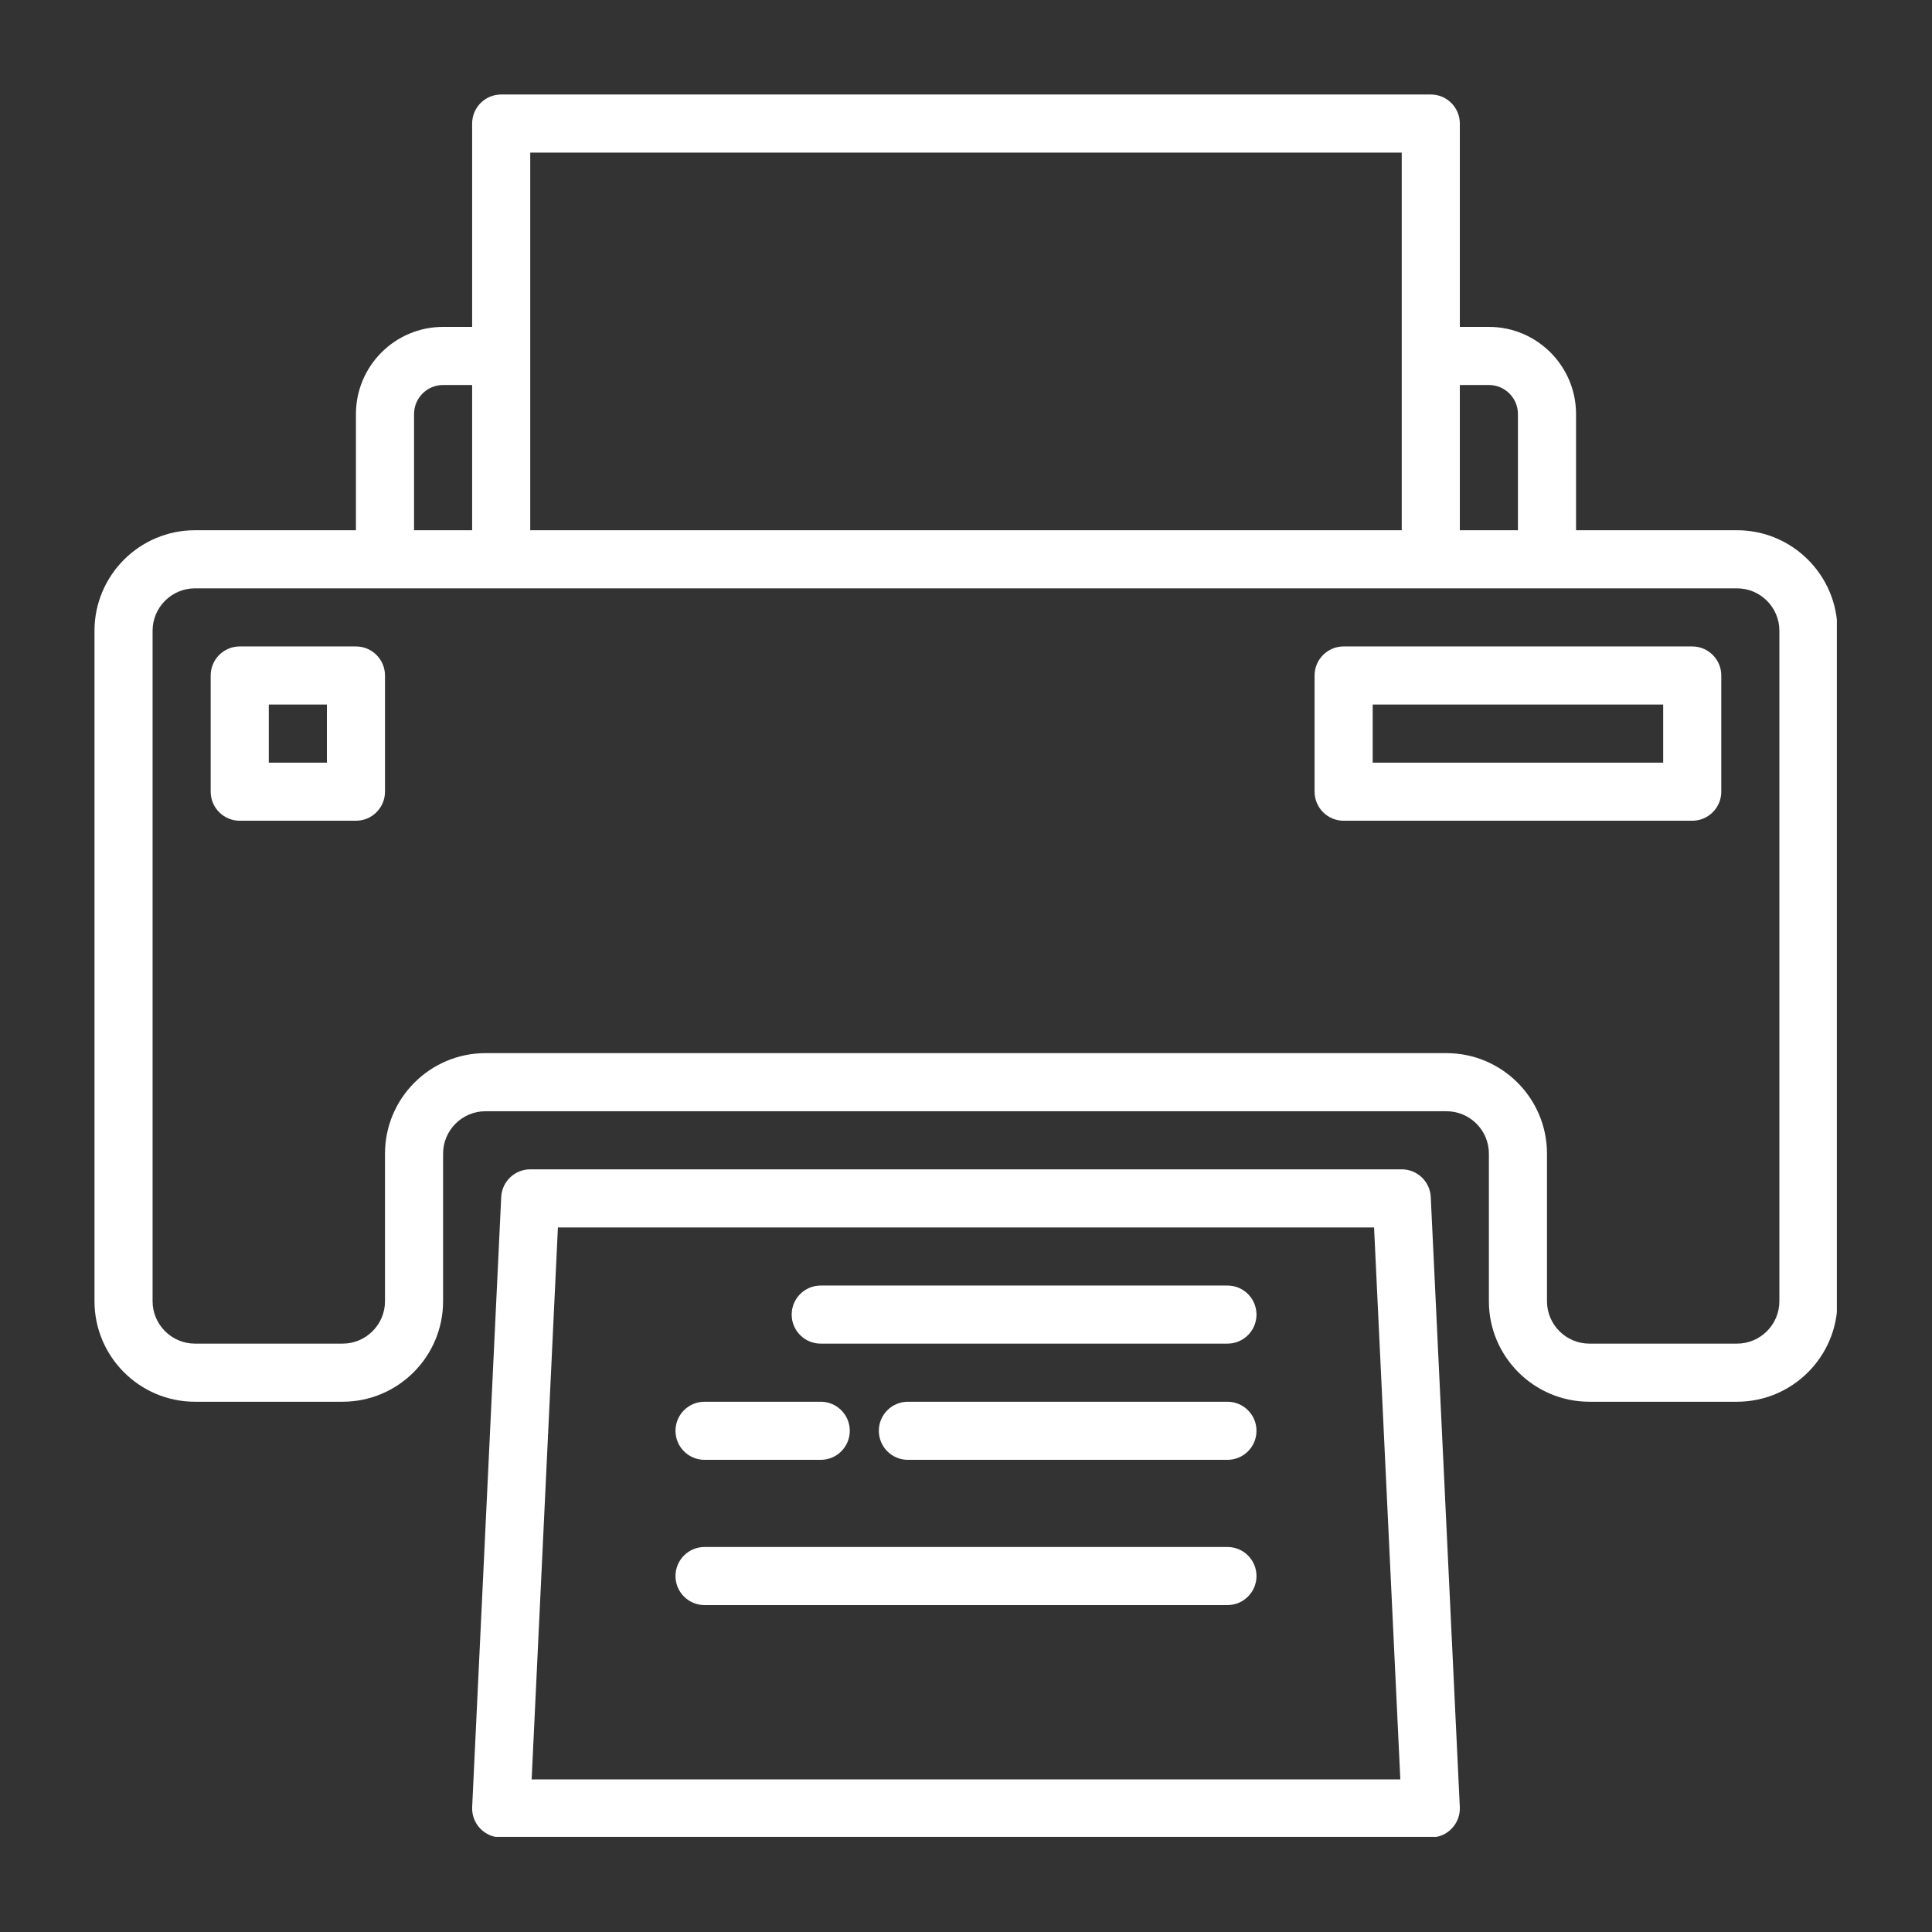
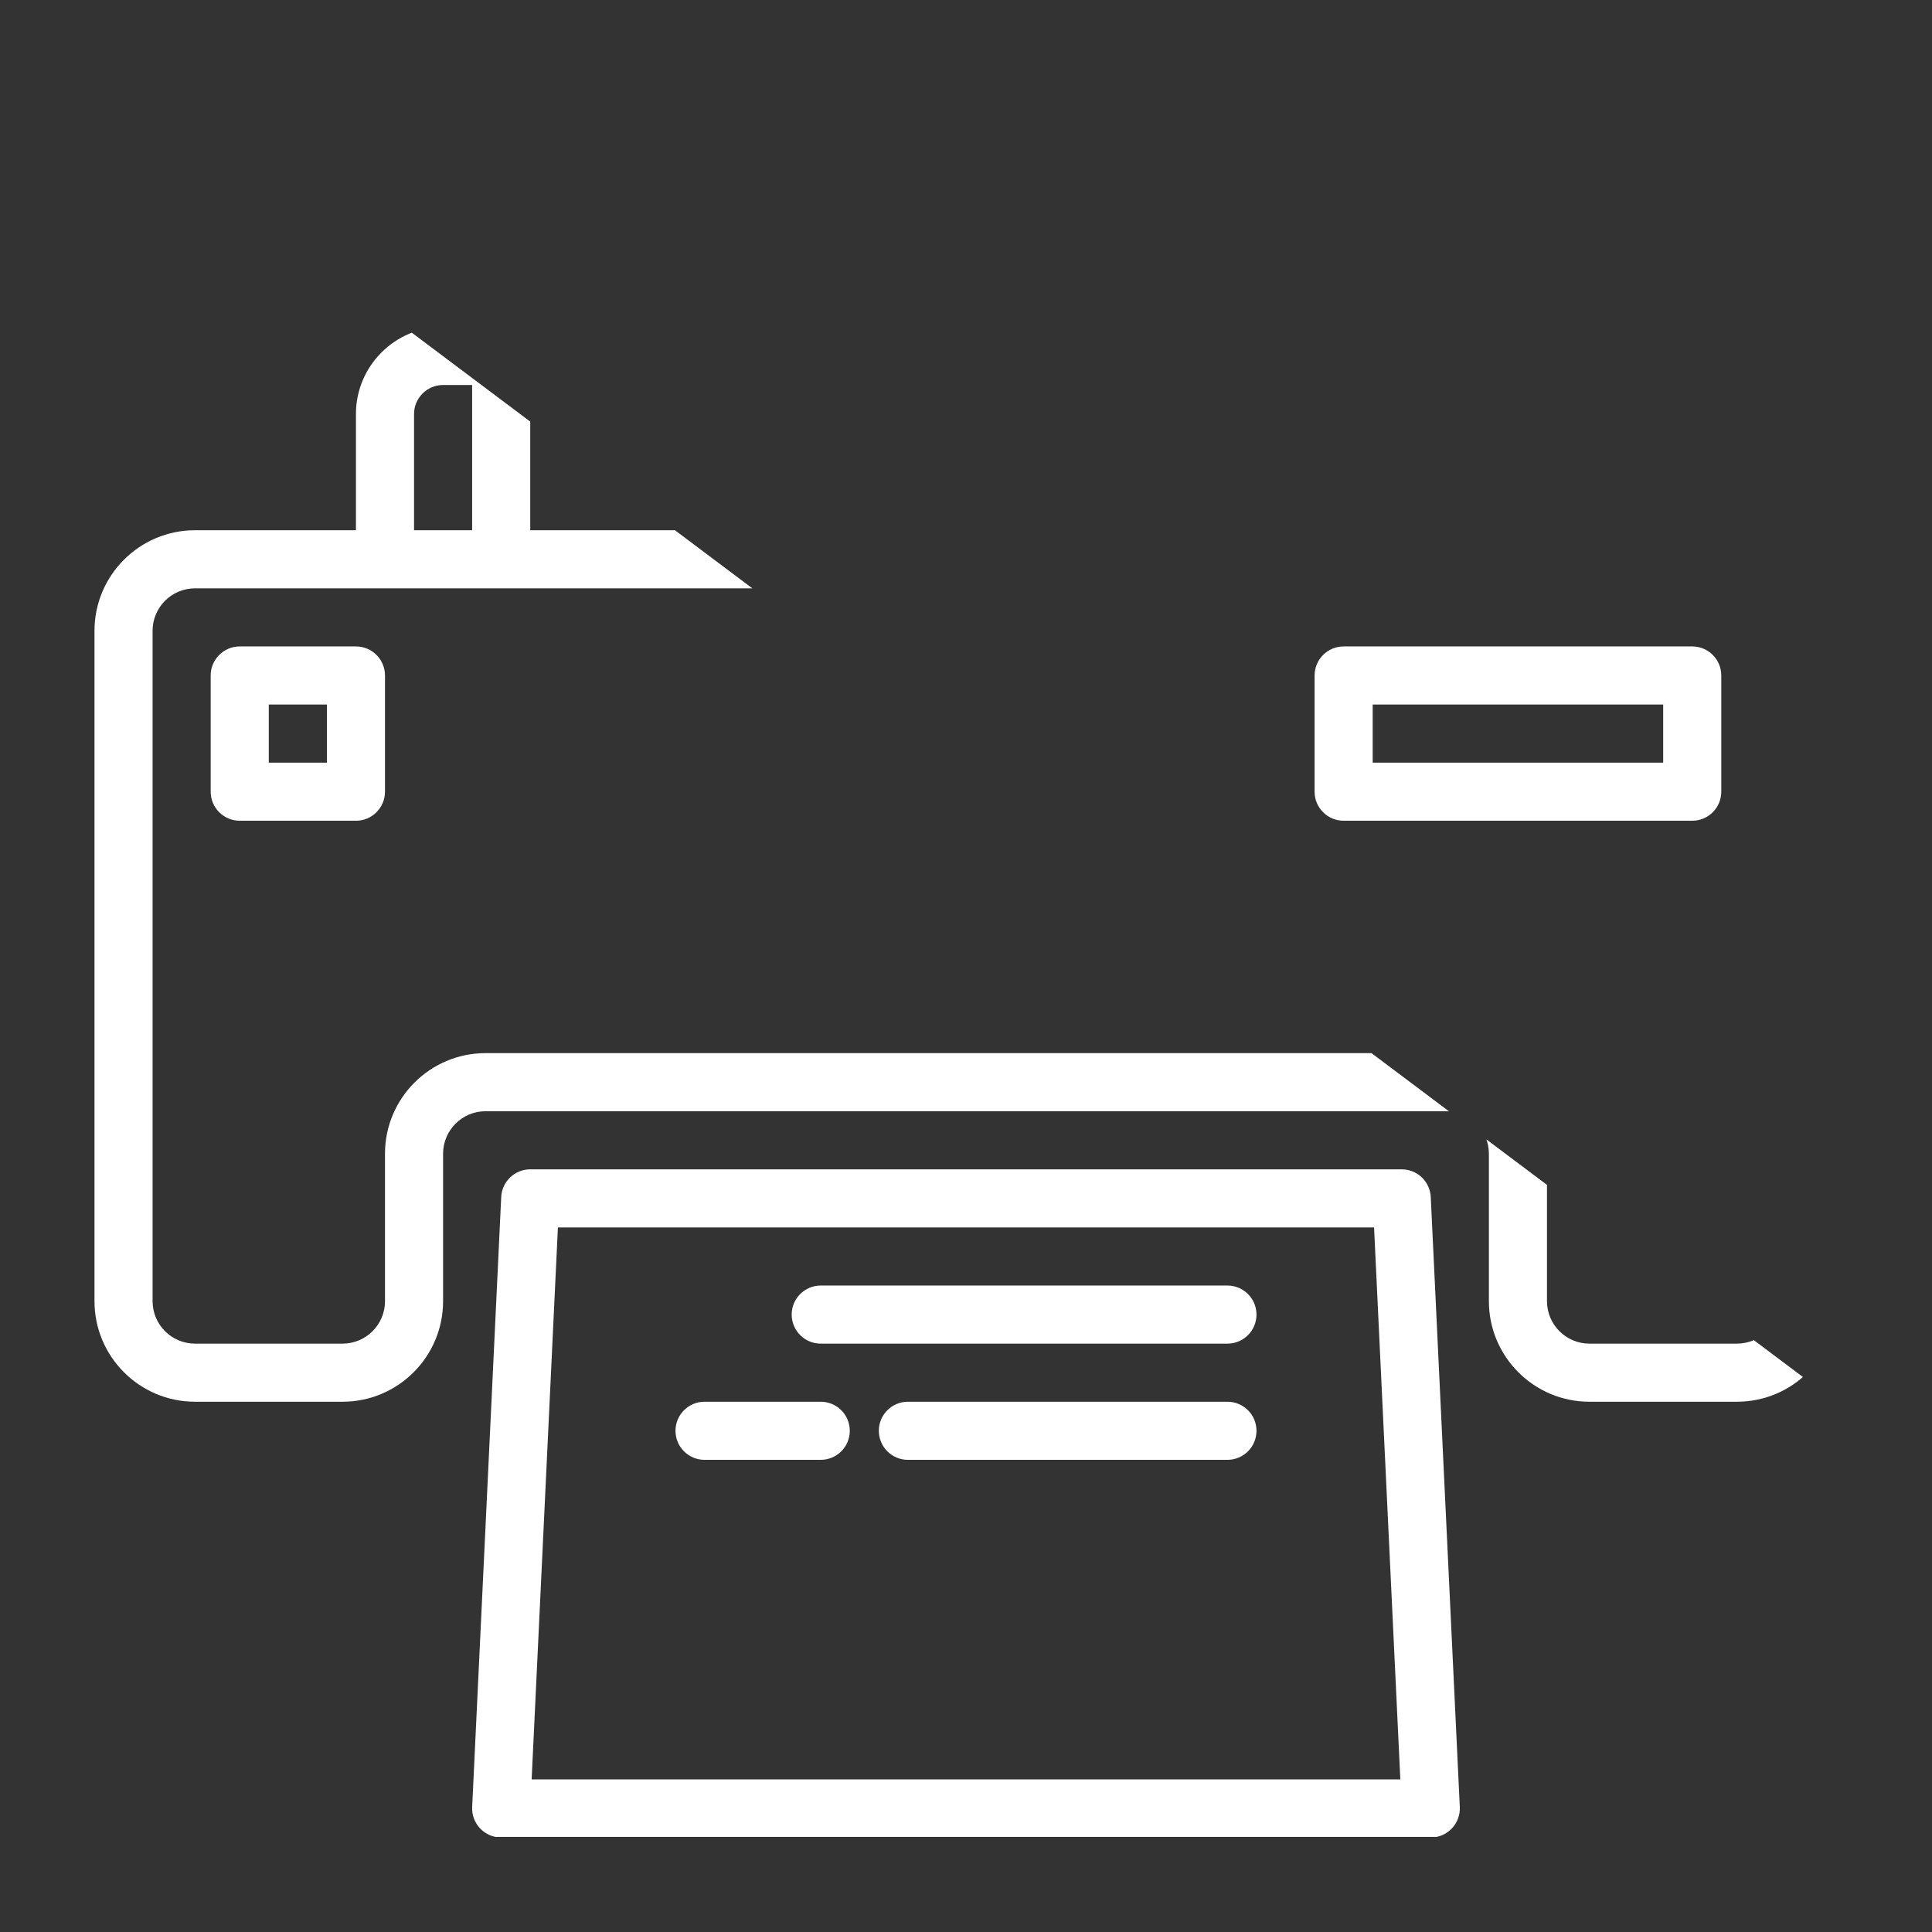
<svg xmlns="http://www.w3.org/2000/svg" width="1080" zoomAndPan="magnify" viewBox="0 0 810 810" height="1080" preserveAspectRatio="xMidYMid meet" version="1.0">
  <rect x="0" y="0" width="810" height="810" fill="#333333" stroke="none" />
  <defs>
    <clipPath id="34d912fb41">
-       <path d="M 39.617 39.617 L 770.117 39.617 L 770.117 588 L 39.617 588 Z M 39.617 39.617 " clip-rule="nonzero" />
+       <path d="M 39.617 39.617 L 770.117 588 L 39.617 588 Z M 39.617 39.617 " clip-rule="nonzero" />
    </clipPath>
    <clipPath id="fd83f61dcd">
      <path d="M 197 490 L 613 490 L 613 770.117 L 197 770.117 Z M 197 490 " clip-rule="nonzero" />
    </clipPath>
  </defs>
  <g clip-path="url(#34d912fb41)">
    <path fill="#ffffff" d="M 728.234 222.305 L 660.762 222.305 L 660.762 173.59 C 660.762 153.441 644.371 137.051 624.223 137.051 L 612.043 137.051 L 612.043 51.797 C 612.043 45.07 606.59 39.617 599.863 39.617 L 210.125 39.617 C 203.398 39.617 197.945 45.07 197.945 51.797 L 197.945 137.051 L 185.766 137.051 C 165.617 137.051 149.23 153.441 149.23 173.59 L 149.23 222.305 L 81.754 222.305 C 58.52 222.305 39.617 241.211 39.617 264.445 L 39.617 545.543 C 39.617 568.785 58.52 587.684 81.754 587.684 L 143.629 587.684 C 166.863 587.684 185.766 568.785 185.766 545.543 L 185.766 483.672 C 185.766 473.871 193.742 465.891 203.547 465.891 L 606.441 465.891 C 616.246 465.891 624.223 473.871 624.223 483.672 L 624.223 545.543 C 624.223 568.785 643.129 587.684 666.363 587.684 L 728.234 587.684 C 751.469 587.684 770.375 568.785 770.375 545.543 L 770.375 264.445 C 770.375 241.211 751.469 222.305 728.234 222.305 Z M 624.223 161.41 C 630.938 161.41 636.402 166.875 636.402 173.59 L 636.402 222.305 L 612.043 222.305 L 612.043 161.41 Z M 222.305 63.973 L 587.684 63.973 L 587.684 222.305 L 222.305 222.305 Z M 173.59 173.59 C 173.59 166.875 179.055 161.41 185.766 161.41 L 197.945 161.41 L 197.945 222.305 L 173.59 222.305 Z M 746.016 545.543 C 746.016 555.344 738.039 563.324 728.234 563.324 L 666.363 563.324 C 656.555 563.324 648.582 555.344 648.582 545.543 L 648.582 483.672 C 648.582 460.434 629.676 441.531 606.441 441.531 L 203.547 441.531 C 180.312 441.531 161.41 460.434 161.41 483.672 L 161.41 545.543 C 161.41 555.344 153.434 563.324 143.629 563.324 L 81.754 563.324 C 71.949 563.324 63.973 555.344 63.973 545.543 L 63.973 264.445 C 63.973 254.637 71.949 246.664 81.754 246.664 L 728.234 246.664 C 738.039 246.664 746.016 254.637 746.016 264.445 Z M 746.016 545.543 " fill-opacity="1" fill-rule="nonzero" />
  </g>
  <g clip-path="url(#fd83f61dcd)">
    <path fill="#ffffff" d="M 587.684 490.25 L 222.305 490.25 C 215.812 490.25 210.453 495.352 210.137 501.836 L 197.957 757.613 C 197.805 760.941 199.012 764.188 201.312 766.602 C 203.609 769.004 206.797 770.375 210.125 770.375 L 599.863 770.375 C 603.195 770.375 606.383 769.004 608.676 766.602 C 610.977 764.188 612.184 760.941 612.031 757.613 L 599.852 501.836 C 599.535 495.352 594.18 490.25 587.684 490.25 Z M 222.895 746.016 L 233.906 514.609 L 576.082 514.609 L 587.094 746.016 Z M 222.895 746.016 " fill-opacity="1" fill-rule="nonzero" />
  </g>
  <path fill="#ffffff" d="M 709.477 271.023 L 563.324 271.023 C 556.598 271.023 551.145 276.477 551.145 283.203 L 551.145 331.918 C 551.145 338.645 556.598 344.098 563.324 344.098 L 709.477 344.098 C 716.203 344.098 721.656 338.645 721.656 331.918 L 721.656 283.203 C 721.656 276.477 716.203 271.023 709.477 271.023 Z M 697.297 319.738 L 575.504 319.738 L 575.504 295.383 L 697.297 295.383 Z M 697.297 319.738 " fill-opacity="1" fill-rule="nonzero" />
  <path fill="#ffffff" d="M 149.23 271.023 L 100.512 271.023 C 93.785 271.023 88.332 276.477 88.332 283.203 L 88.332 331.918 C 88.332 338.645 93.785 344.098 100.512 344.098 L 149.23 344.098 C 155.957 344.098 161.41 338.645 161.41 331.918 L 161.41 283.203 C 161.41 276.477 155.957 271.023 149.23 271.023 Z M 137.051 319.738 L 112.691 319.738 L 112.691 295.383 L 137.051 295.383 Z M 137.051 319.738 " fill-opacity="1" fill-rule="nonzero" />
  <path fill="#ffffff" d="M 514.609 538.969 L 344.098 538.969 C 337.371 538.969 331.918 544.414 331.918 551.145 C 331.918 557.879 337.371 563.324 344.098 563.324 L 514.609 563.324 C 521.336 563.324 526.789 557.879 526.789 551.145 C 526.789 544.414 521.336 538.969 514.609 538.969 Z M 514.609 538.969 " fill-opacity="1" fill-rule="nonzero" />
  <path fill="#ffffff" d="M 295.383 612.043 L 344.098 612.043 C 350.824 612.043 356.277 606.594 356.277 599.863 C 356.277 593.133 350.824 587.684 344.098 587.684 L 295.383 587.684 C 288.656 587.684 283.203 593.133 283.203 599.863 C 283.203 606.594 288.656 612.043 295.383 612.043 Z M 295.383 612.043 " fill-opacity="1" fill-rule="nonzero" />
  <path fill="#ffffff" d="M 514.609 587.684 L 380.637 587.684 C 373.91 587.684 368.457 593.133 368.457 599.863 C 368.457 606.594 373.91 612.043 380.637 612.043 L 514.609 612.043 C 521.336 612.043 526.789 606.594 526.789 599.863 C 526.789 593.133 521.336 587.684 514.609 587.684 Z M 514.609 587.684 " fill-opacity="1" fill-rule="nonzero" />
-   <path fill="#ffffff" d="M 514.609 648.582 L 295.383 648.582 C 288.656 648.582 283.203 654.027 283.203 660.762 C 283.203 667.492 288.656 672.938 295.383 672.938 L 514.609 672.938 C 521.336 672.938 526.789 667.492 526.789 660.762 C 526.789 654.027 521.336 648.582 514.609 648.582 Z M 514.609 648.582 " fill-opacity="1" fill-rule="nonzero" />
</svg>